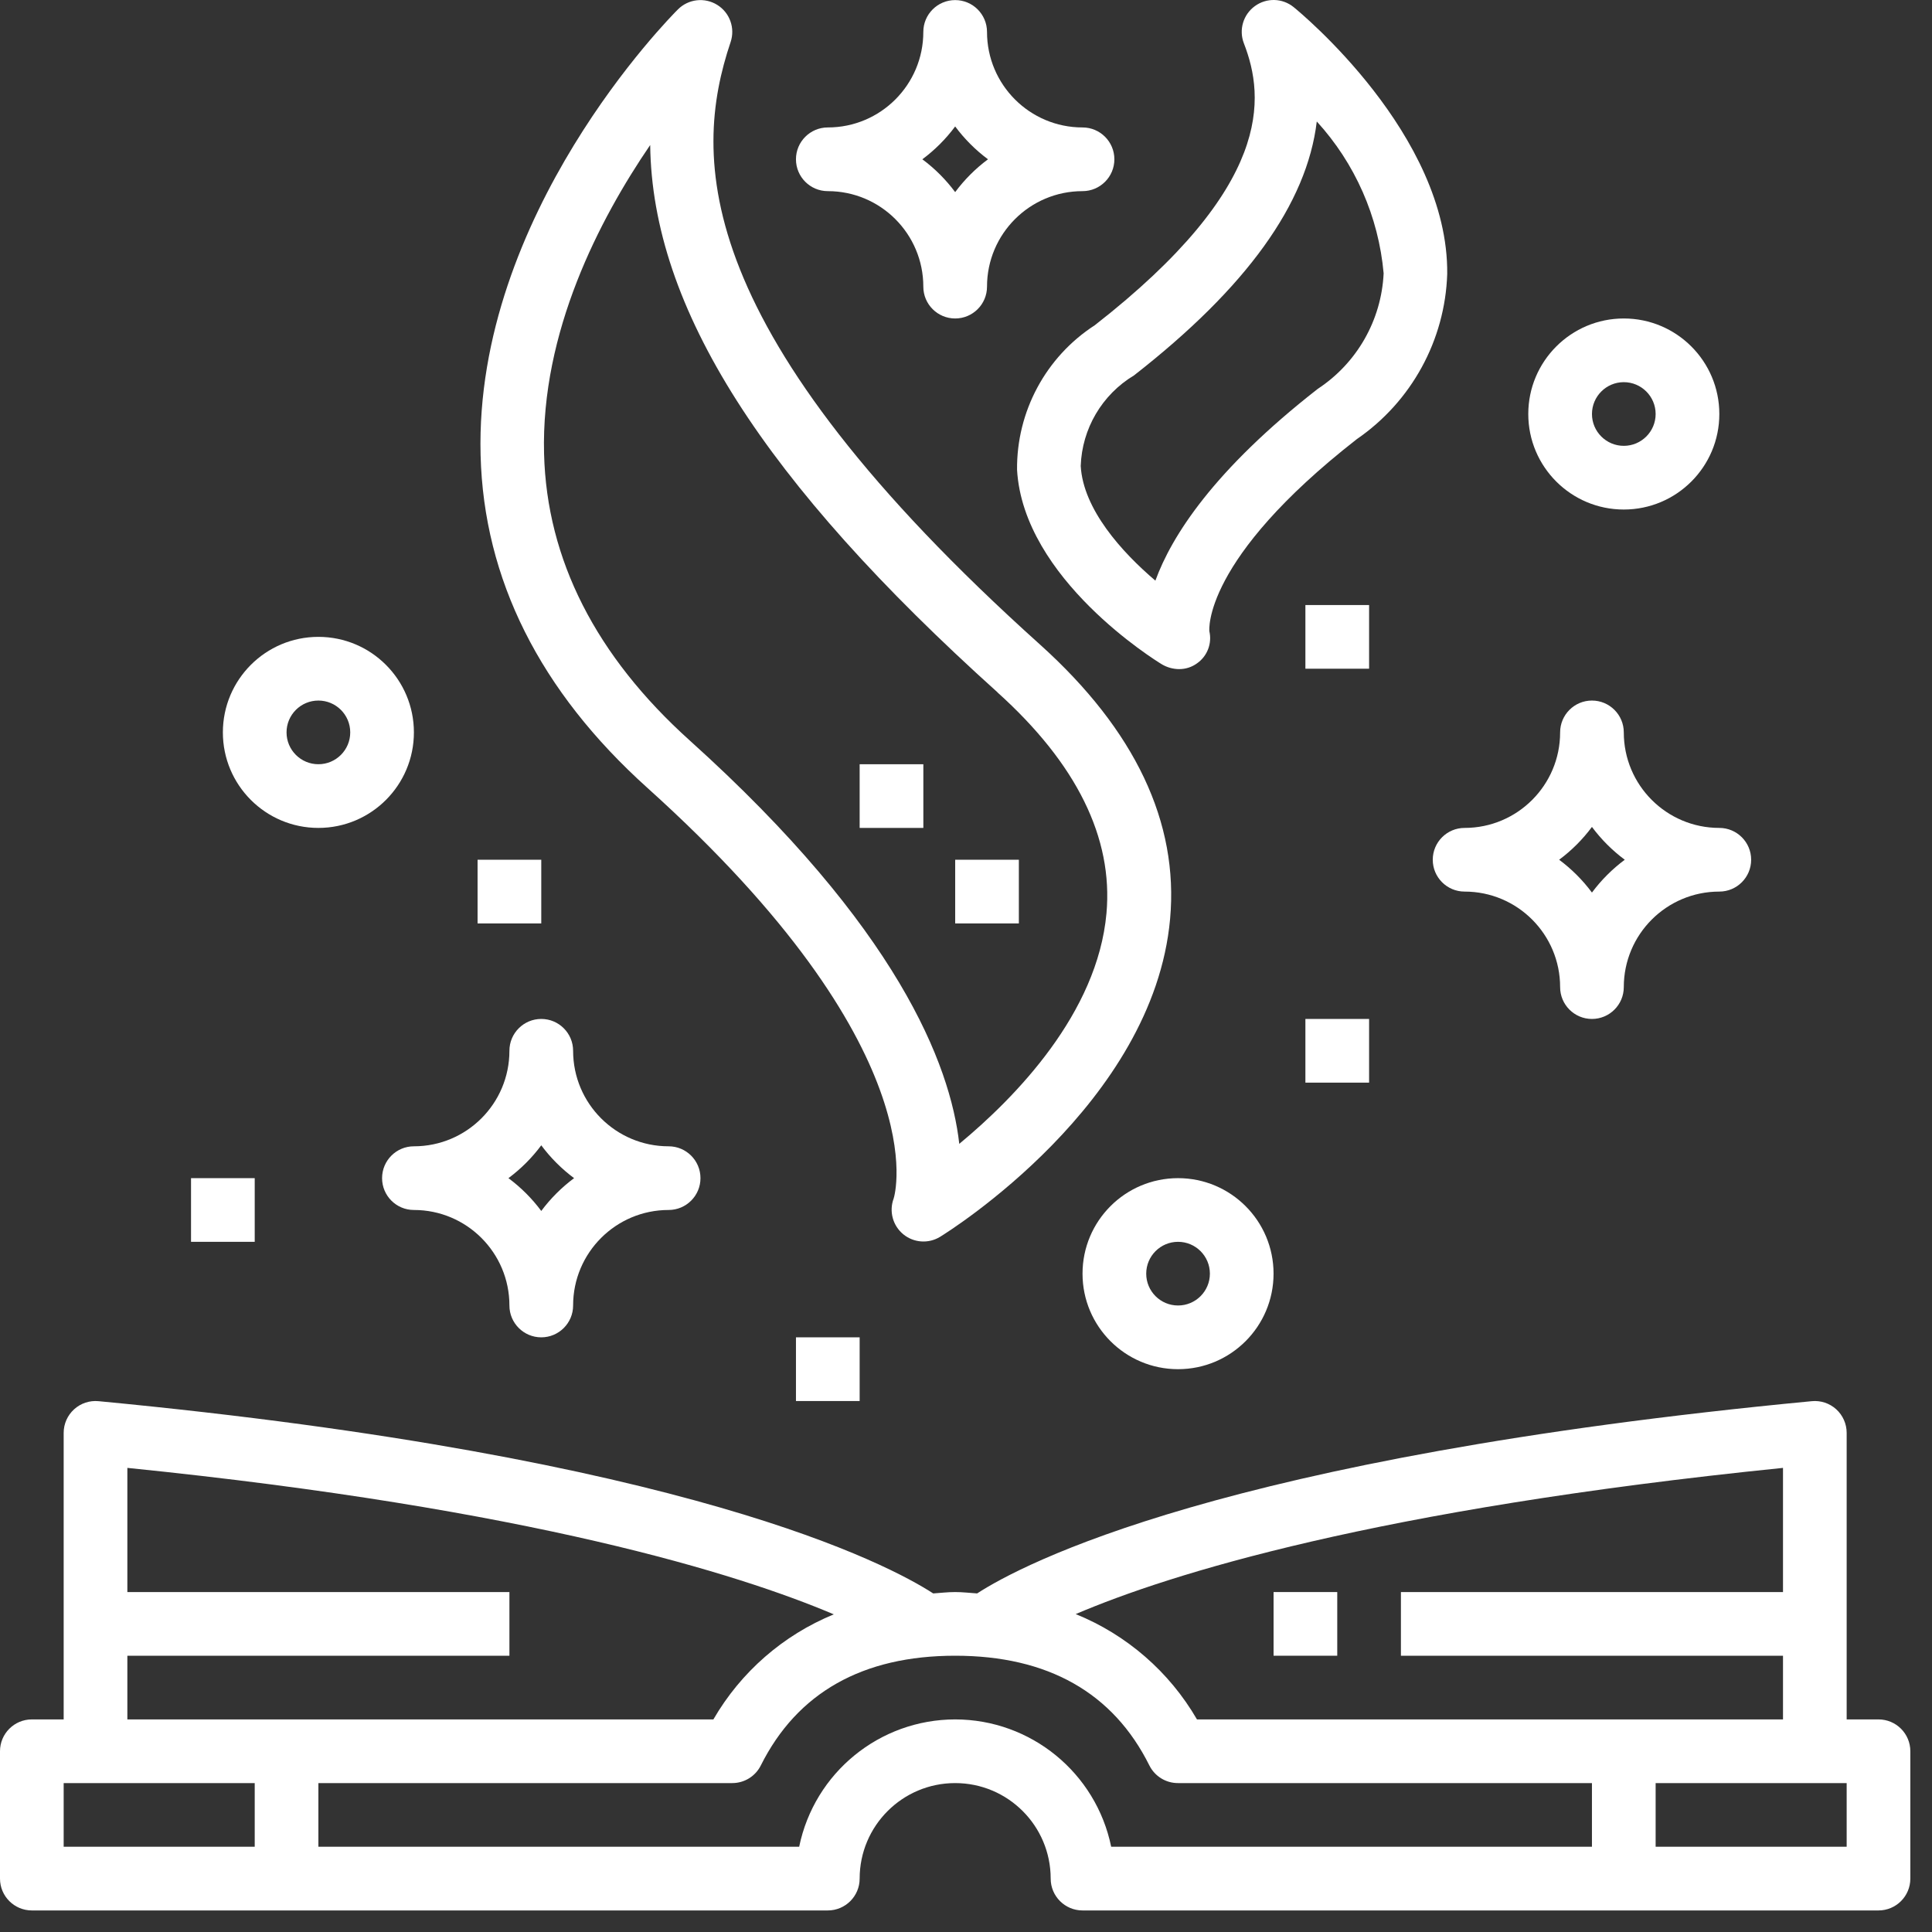
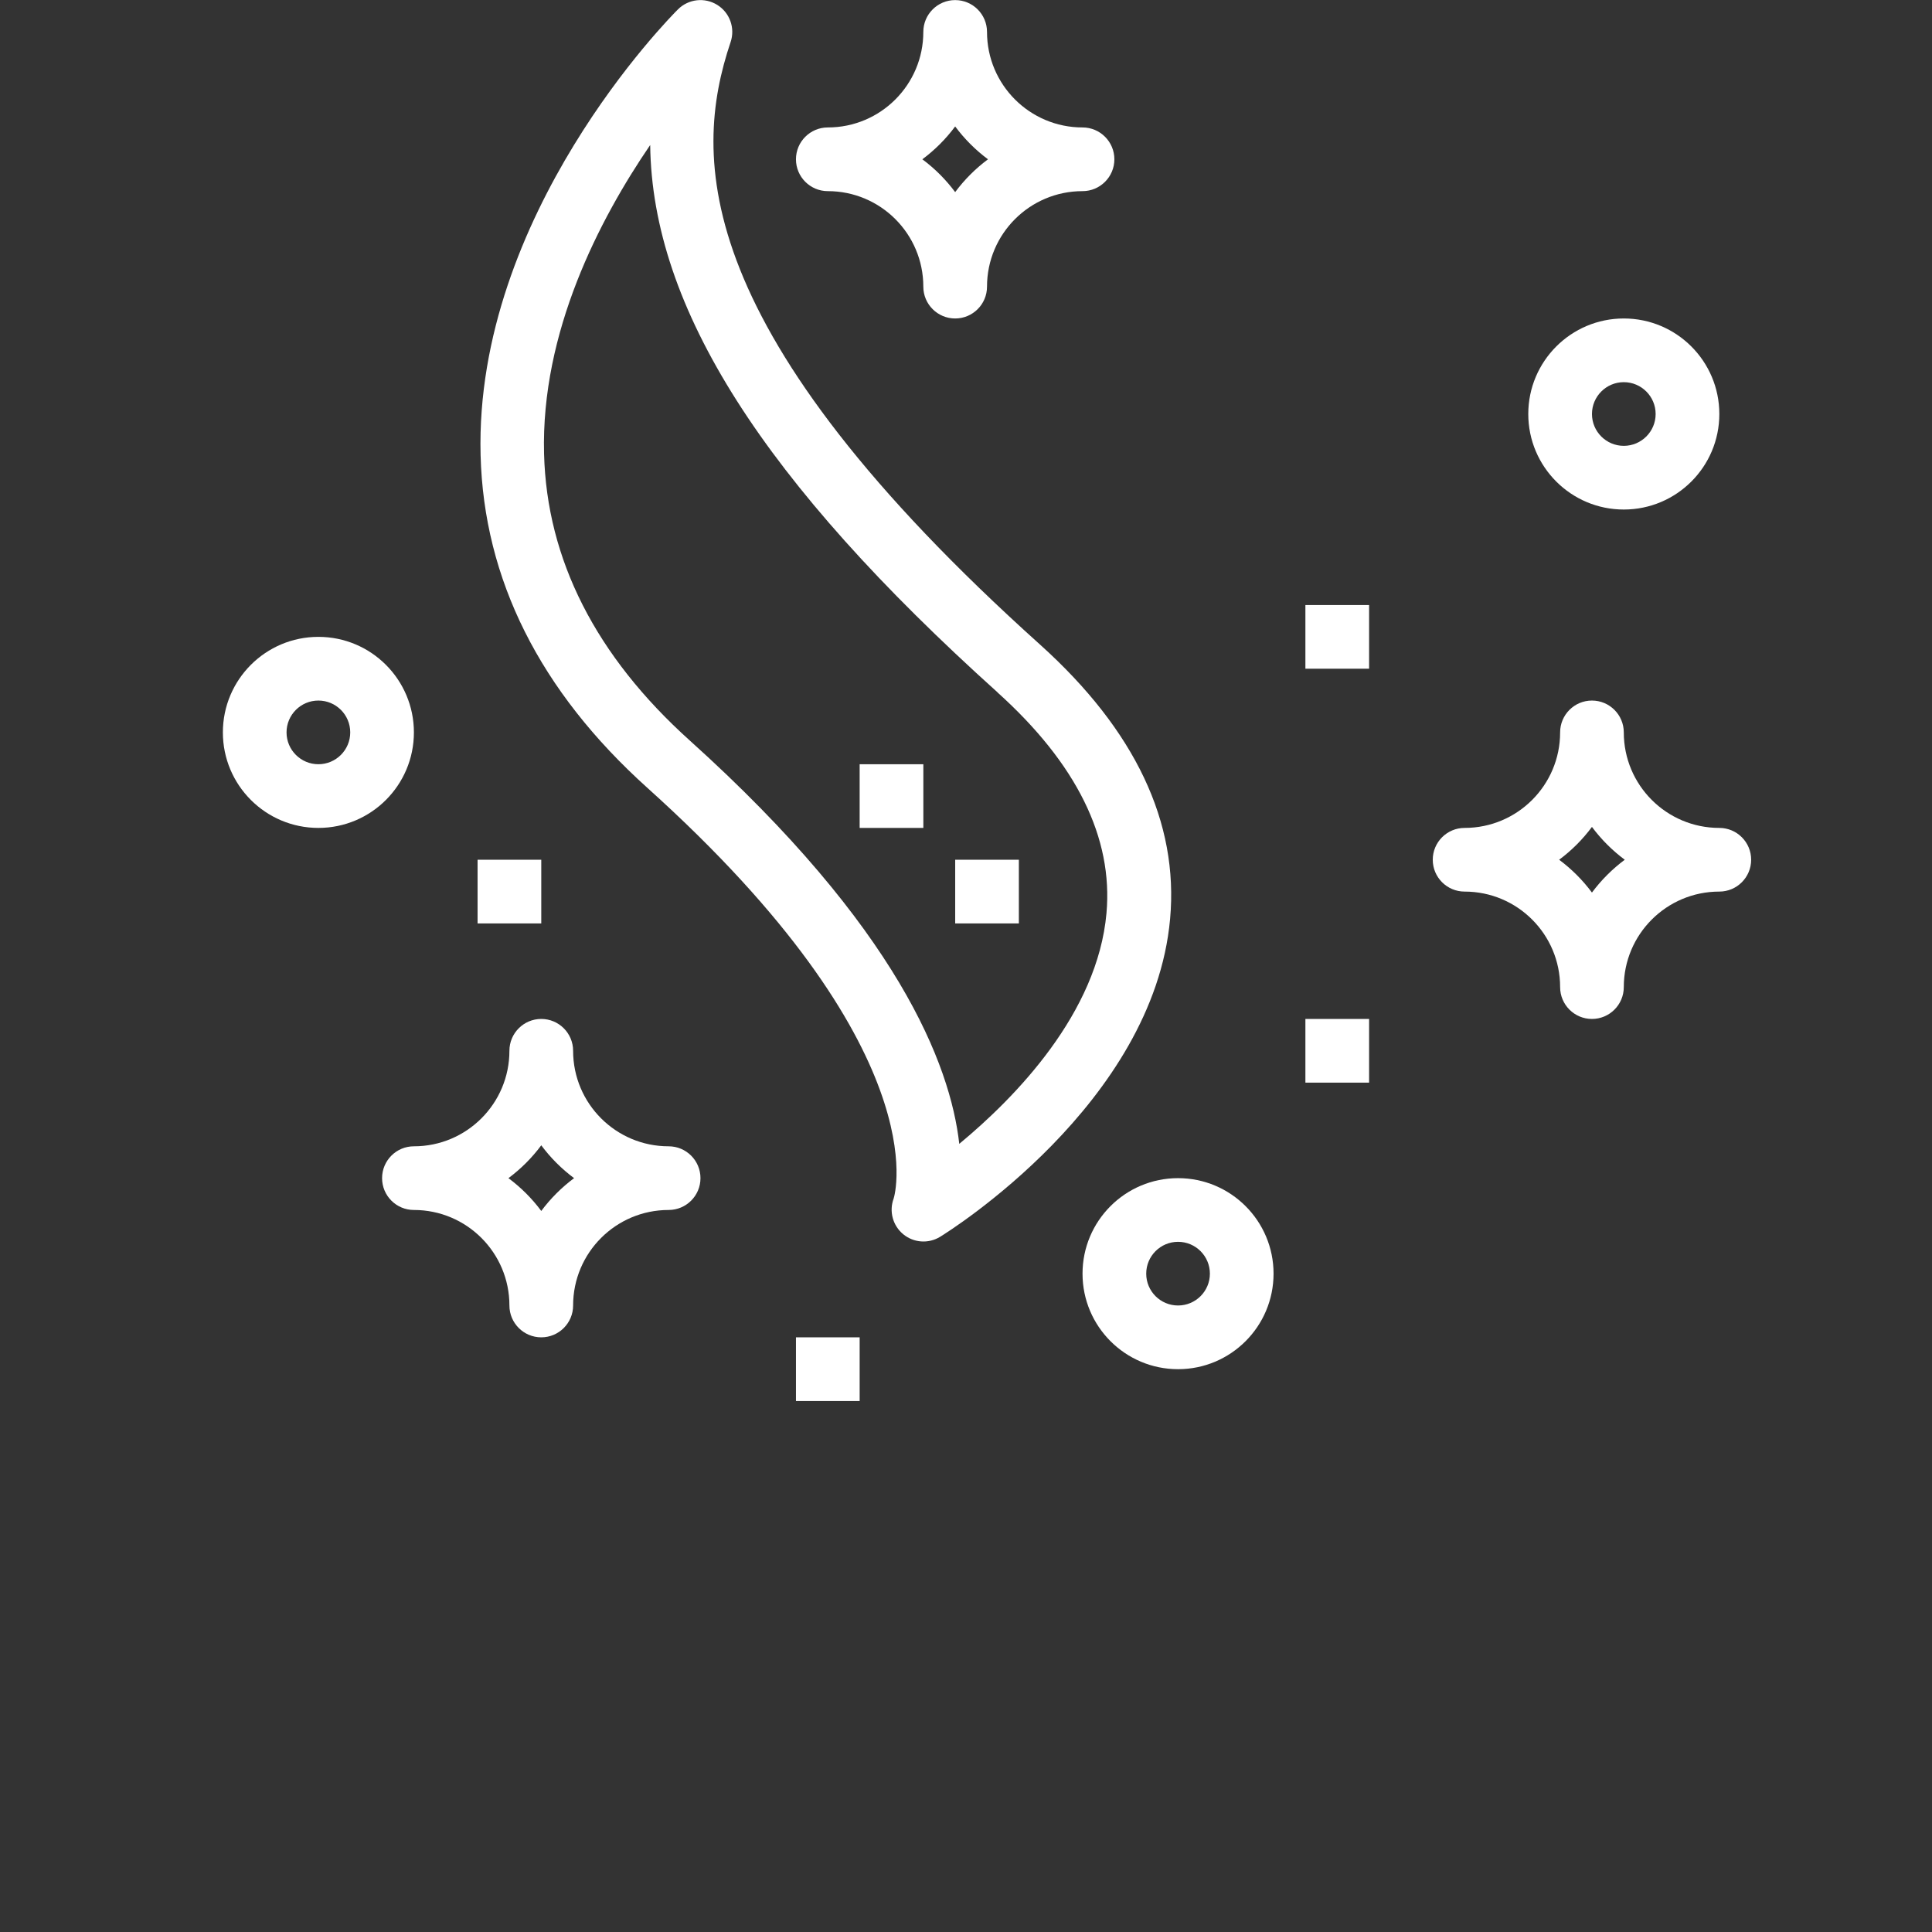
<svg xmlns="http://www.w3.org/2000/svg" width="89" height="89" viewBox="0 0 89 89" fill="none">
  <rect x="0" y="0" width="89" height="89" fill="#333333" stroke="none" />
-   <path d="M86.536 79.207H85.069V66.006C85.069 65.593 84.894 65.199 84.589 64.921C84.283 64.643 83.874 64.507 83.463 64.547C56.304 67.133 47.062 72.074 45.013 73.403C44.675 73.382 44.359 73.34 44.001 73.34C43.643 73.34 43.328 73.382 42.989 73.403C40.936 72.074 31.695 67.133 4.54 64.547C4.128 64.507 3.72 64.643 3.414 64.921C3.108 65.199 2.933 65.593 2.933 66.006V79.207H1.467C0.657 79.207 0 79.863 0 80.673V86.54C0 87.35 0.657 88.007 1.467 88.007H38.134C38.944 88.007 39.601 87.35 39.601 86.54C39.601 84.11 41.571 82.14 44.001 82.14C46.431 82.14 48.401 84.11 48.401 86.54C48.401 87.35 49.058 88.007 49.868 88.007H86.536C87.346 88.007 88.002 87.35 88.002 86.54V80.673C88.002 79.863 87.346 79.207 86.536 79.207ZM82.136 67.62V73.34H64.535V76.273H82.136V79.207H55.14C53.868 77.014 51.903 75.307 49.554 74.355C53.885 72.507 63.369 69.526 82.136 67.62ZM5.867 76.273H23.467V73.34H5.867V67.62C24.462 69.504 34.017 72.505 38.41 74.367C36.077 75.323 34.127 77.025 32.863 79.207H5.867V76.273ZM2.933 85.073V82.14H11.734V85.073H2.933ZM44.001 79.207C40.518 79.21 37.516 81.661 36.815 85.073H14.667V82.14H33.734C34.29 82.14 34.798 81.826 35.047 81.329C36.724 77.975 39.736 76.273 44.001 76.273C48.267 76.273 51.279 77.975 52.948 81.329C53.198 81.829 53.71 82.143 54.268 82.14H73.335V85.073H51.188C50.487 81.661 47.485 79.21 44.001 79.207ZM85.069 85.073H76.269V82.14H85.069V85.073Z" fill="white" />
-   <path d="M58.669 73.34H61.602V76.273H58.669V73.34Z" fill="white" />
+   <path d="M58.669 73.34H61.602H58.669V73.34Z" fill="white" />
  <path d="M33.042 0.226C32.464 -0.134 31.715 -0.049 31.232 0.431C30.85 0.812 21.855 9.894 22.139 20.965C22.285 26.678 24.868 31.835 29.824 36.295C43.203 48.337 41.223 55.045 41.166 55.216C40.949 55.801 41.127 56.461 41.61 56.858C42.093 57.255 42.775 57.302 43.307 56.975C43.708 56.729 53.135 50.839 53.902 42.332C54.305 37.887 52.288 33.636 47.92 29.702C31.849 15.258 31.857 7.276 33.656 1.939C33.874 1.294 33.619 0.585 33.042 0.226ZM45.949 31.895C49.594 35.174 51.283 38.598 50.971 42.071C50.559 46.678 46.778 50.55 44.19 52.693C43.779 49.039 41.354 42.734 31.778 34.115C27.448 30.22 25.189 25.774 25.063 20.908C24.916 15.299 27.608 10.111 29.952 6.68C30.041 14.187 35.183 22.203 45.954 31.895H45.949Z" fill="white" />
-   <path d="M50.433 14.982C48.176 16.443 46.825 18.958 46.852 21.645C47.146 26.675 53.248 30.434 53.507 30.593C53.751 30.742 54.031 30.822 54.317 30.823C54.61 30.825 54.897 30.734 55.135 30.563C55.614 30.233 55.842 29.644 55.71 29.077C55.71 29.045 55.38 25.789 62.504 20.229C65.023 18.498 66.569 15.673 66.668 12.618C66.731 6.2 59.885 0.563 59.592 0.327C59.076 -0.092 58.343 -0.11 57.806 0.282C57.268 0.673 57.061 1.377 57.301 1.996C58.278 4.511 58.629 8.588 50.433 14.982ZM60.659 5.596C62.425 7.528 63.507 9.986 63.739 12.593C63.637 14.75 62.509 16.728 60.705 17.913C55.906 21.658 53.973 24.694 53.224 26.748C51.671 25.428 49.899 23.457 49.785 21.468C49.842 19.75 50.766 18.178 52.24 17.293C57.414 13.255 60.204 9.391 60.659 5.598V5.596Z" fill="white" />
  <path d="M44.002 39.605H46.935V42.539H44.002V39.605Z" fill="white" />
  <path d="M39.601 35.206H42.535V38.139H39.601V35.206Z" fill="white" />
  <path d="M66.002 39.605C66.002 40.416 66.659 41.072 67.469 41.072C69.899 41.072 71.869 43.042 71.869 45.472C71.869 46.282 72.525 46.939 73.335 46.939C74.145 46.939 74.802 46.282 74.802 45.472C74.802 43.042 76.772 41.072 79.202 41.072C80.012 41.072 80.669 40.416 80.669 39.605C80.669 38.795 80.012 38.139 79.202 38.139C76.772 38.139 74.802 36.169 74.802 33.739C74.802 32.929 74.145 32.272 73.335 32.272C72.525 32.272 71.869 32.929 71.869 33.739C71.869 36.169 69.899 38.139 67.469 38.139C66.659 38.139 66.002 38.795 66.002 39.605ZM73.335 38.093C73.763 38.669 74.272 39.178 74.847 39.605C74.272 40.033 73.763 40.542 73.335 41.117C72.908 40.542 72.399 40.033 71.824 39.605C72.399 39.178 72.908 38.669 73.335 38.093Z" fill="white" />
  <path d="M17.601 54.273C17.601 55.083 18.257 55.739 19.067 55.739C21.497 55.739 23.467 57.709 23.467 60.139C23.467 60.949 24.124 61.606 24.934 61.606C25.744 61.606 26.401 60.949 26.401 60.139C26.401 57.709 28.371 55.739 30.801 55.739C31.611 55.739 32.268 55.083 32.268 54.273C32.268 53.462 31.611 52.806 30.801 52.806C28.371 52.806 26.401 50.836 26.401 48.406C26.401 47.596 25.744 46.939 24.934 46.939C24.124 46.939 23.467 47.596 23.467 48.406C23.467 50.836 21.497 52.806 19.067 52.806C18.257 52.806 17.601 53.462 17.601 54.273ZM24.934 52.76C25.362 53.336 25.871 53.845 26.446 54.273C25.871 54.7 25.362 55.209 24.934 55.784C24.507 55.209 23.997 54.7 23.422 54.273C23.997 53.845 24.507 53.336 24.934 52.76Z" fill="white" />
  <path d="M49.868 5.871C47.438 5.871 45.468 3.901 45.468 1.471C45.468 0.661 44.811 0.004 44.001 0.004C43.191 0.004 42.534 0.661 42.534 1.471C42.534 3.901 40.564 5.871 38.134 5.871C37.324 5.871 36.667 6.528 36.667 7.338C36.667 8.148 37.324 8.805 38.134 8.805C40.564 8.805 42.534 10.775 42.534 13.205C42.534 14.015 43.191 14.671 44.001 14.671C44.811 14.671 45.468 14.015 45.468 13.205C45.468 10.775 47.438 8.805 49.868 8.805C50.678 8.805 51.335 8.148 51.335 7.338C51.335 6.528 50.678 5.871 49.868 5.871ZM44.001 8.85C43.574 8.275 43.064 7.765 42.489 7.338C43.064 6.91 43.574 6.401 44.001 5.825C44.429 6.401 44.938 6.91 45.513 7.338C44.938 7.765 44.429 8.275 44.001 8.85Z" fill="white" />
  <path d="M60.135 27.872H63.069V30.805H60.135V27.872Z" fill="white" />
  <path d="M60.135 46.939H63.069V49.873H60.135V46.939Z" fill="white" />
  <path d="M22 39.605H24.934V42.539H22V39.605Z" fill="white" />
  <path d="M36.667 61.606H39.601V64.54H36.667V61.606Z" fill="white" />
-   <path d="M8.8 54.273H11.734V57.206H8.8V54.273Z" fill="white" />
  <path d="M49.868 58.673C49.868 61.102 51.838 63.073 54.268 63.073C56.698 63.073 58.668 61.102 58.668 58.673C58.668 56.243 56.698 54.273 54.268 54.273C51.838 54.273 49.868 56.243 49.868 58.673ZM55.735 58.673C55.735 59.483 55.078 60.139 54.268 60.139C53.458 60.139 52.802 59.483 52.802 58.673C52.802 57.863 53.458 57.206 54.268 57.206C55.078 57.206 55.735 57.863 55.735 58.673Z" fill="white" />
  <path d="M14.667 29.338C12.237 29.338 10.267 31.309 10.267 33.739C10.267 36.169 12.237 38.139 14.667 38.139C17.097 38.139 19.067 36.169 19.067 33.739C19.067 31.309 17.097 29.338 14.667 29.338ZM14.667 35.205C13.857 35.205 13.2 34.548 13.2 33.739C13.2 32.928 13.857 32.272 14.667 32.272C15.477 32.272 16.134 32.928 16.134 33.739C16.134 34.548 15.477 35.205 14.667 35.205Z" fill="white" />
  <path d="M74.802 23.472C77.232 23.472 79.203 21.502 79.203 19.072C79.203 16.642 77.232 14.671 74.802 14.671C72.373 14.671 70.402 16.642 70.402 19.072C70.402 21.502 72.373 23.472 74.802 23.472ZM74.802 17.605C75.612 17.605 76.269 18.262 76.269 19.072C76.269 19.881 75.612 20.538 74.802 20.538C73.993 20.538 73.336 19.881 73.336 19.072C73.336 18.262 73.993 17.605 74.802 17.605Z" fill="white" />
</svg>